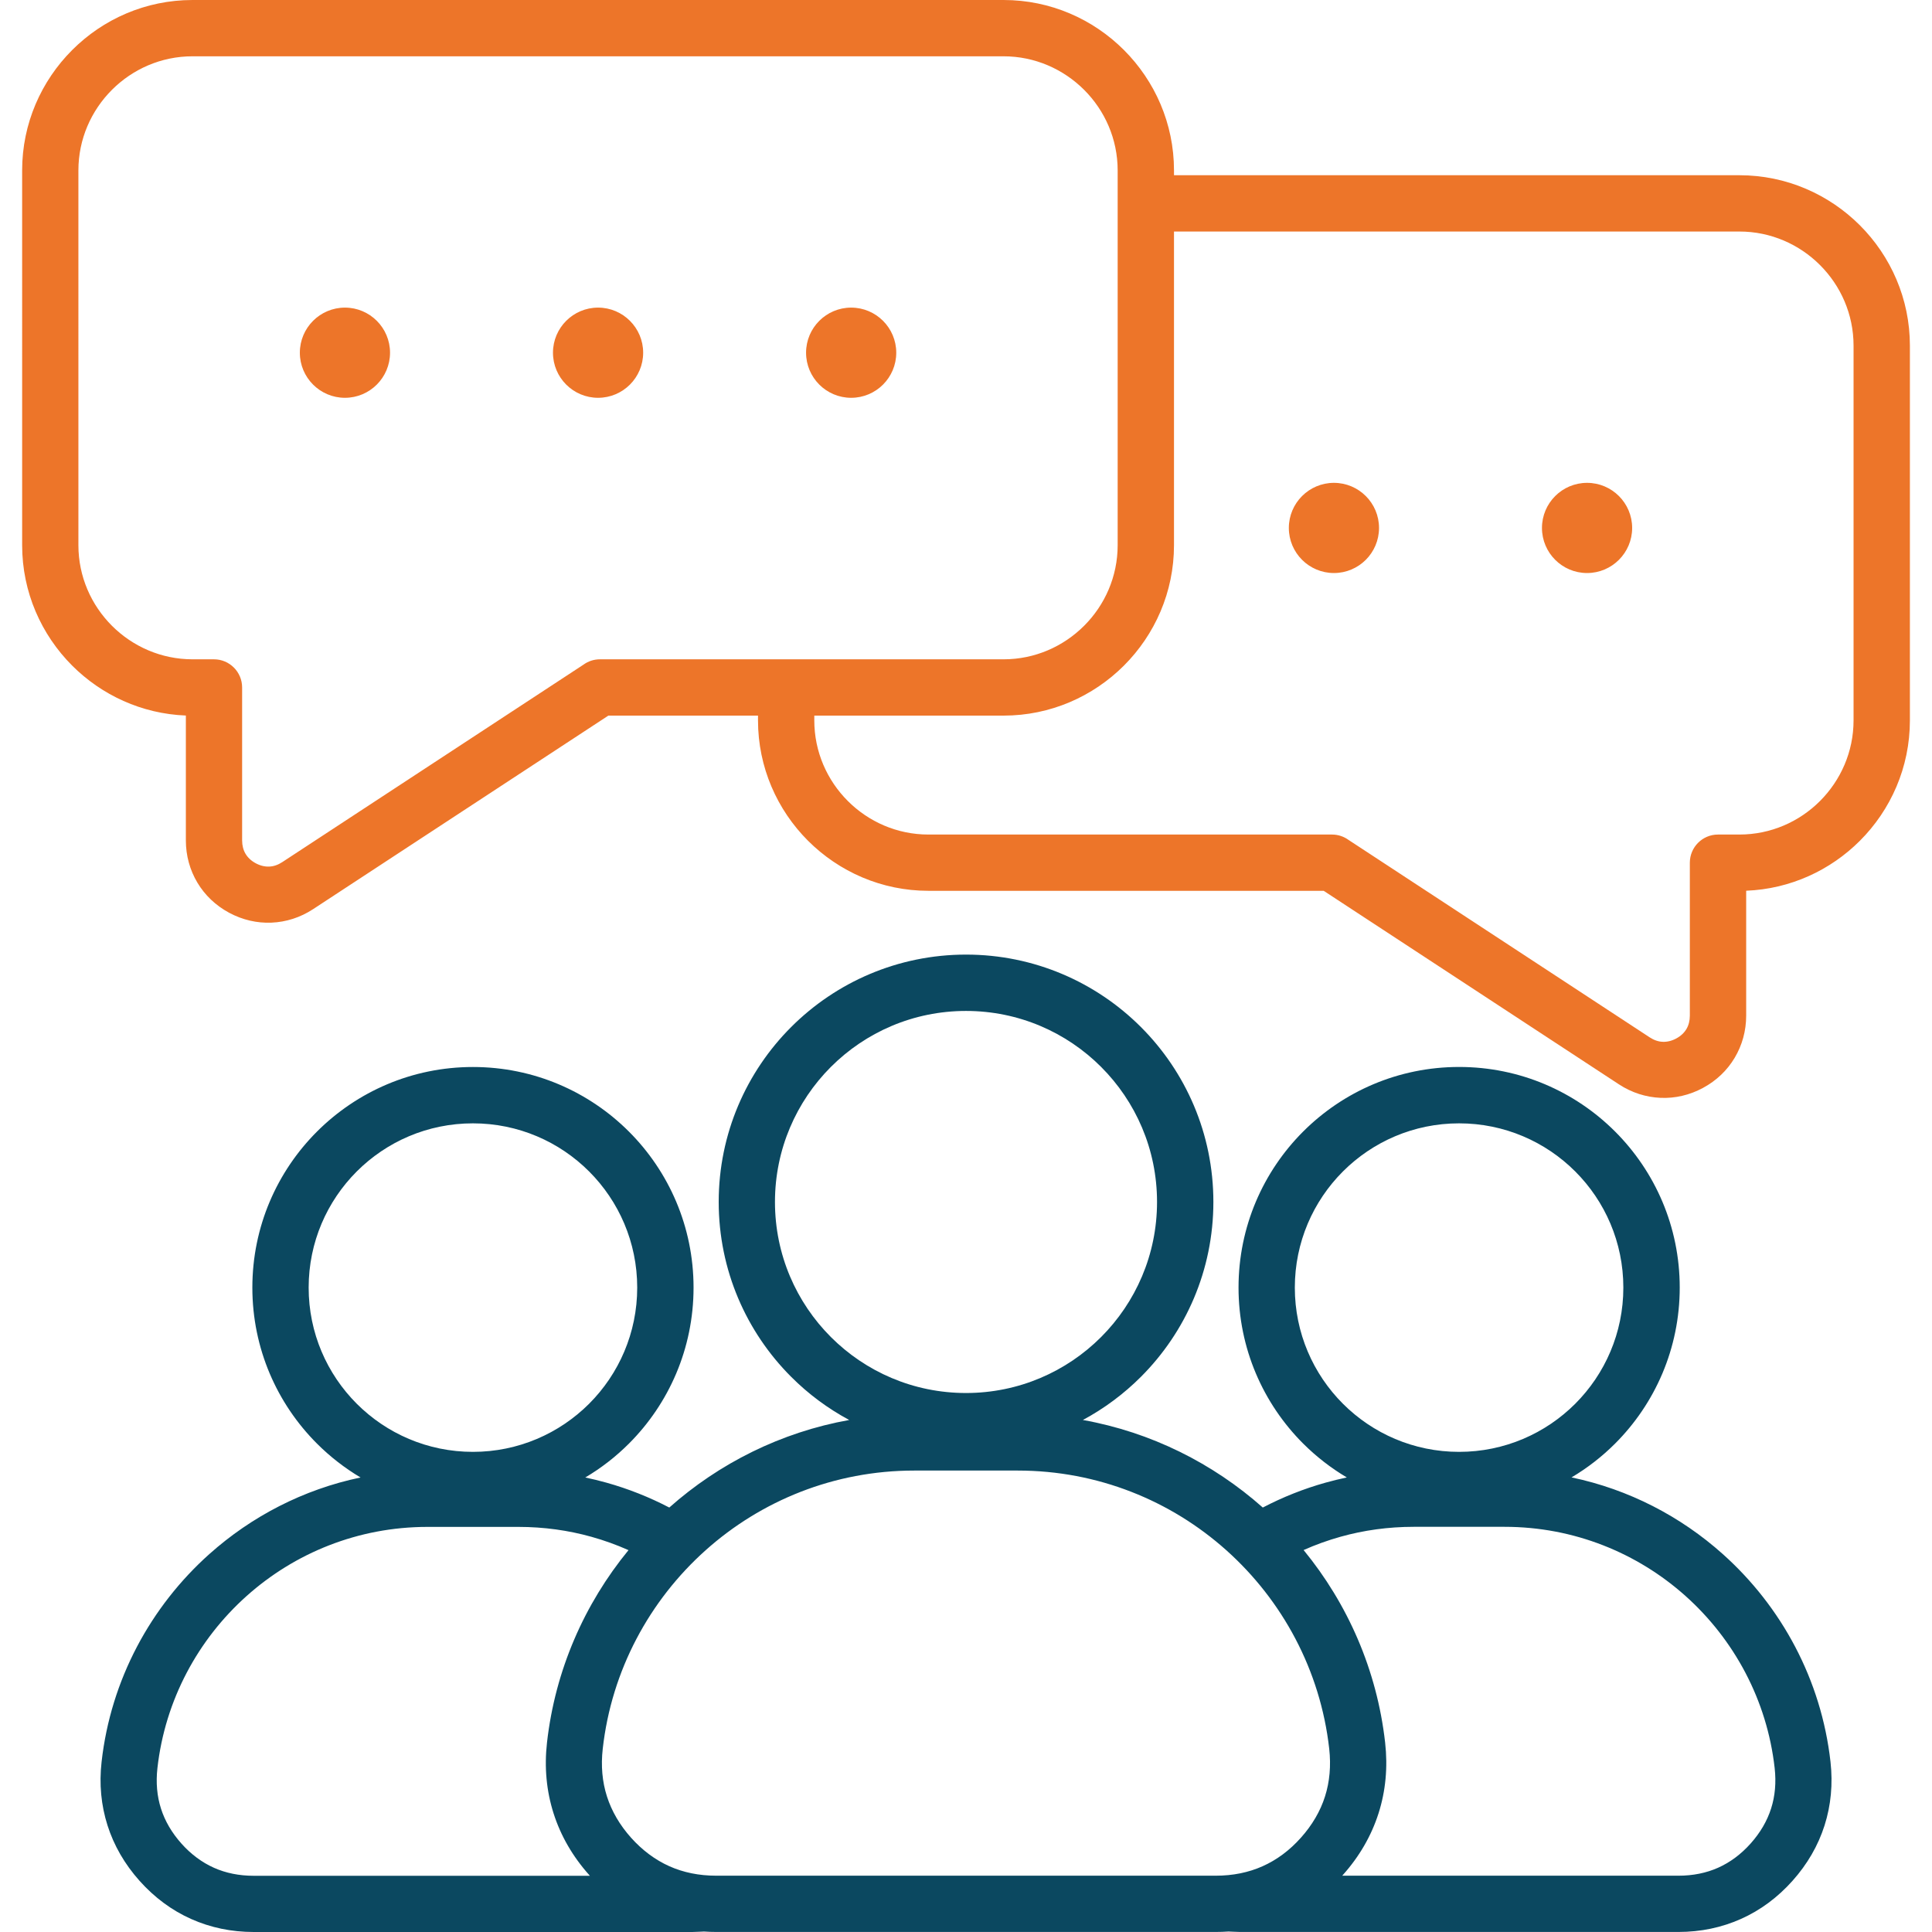
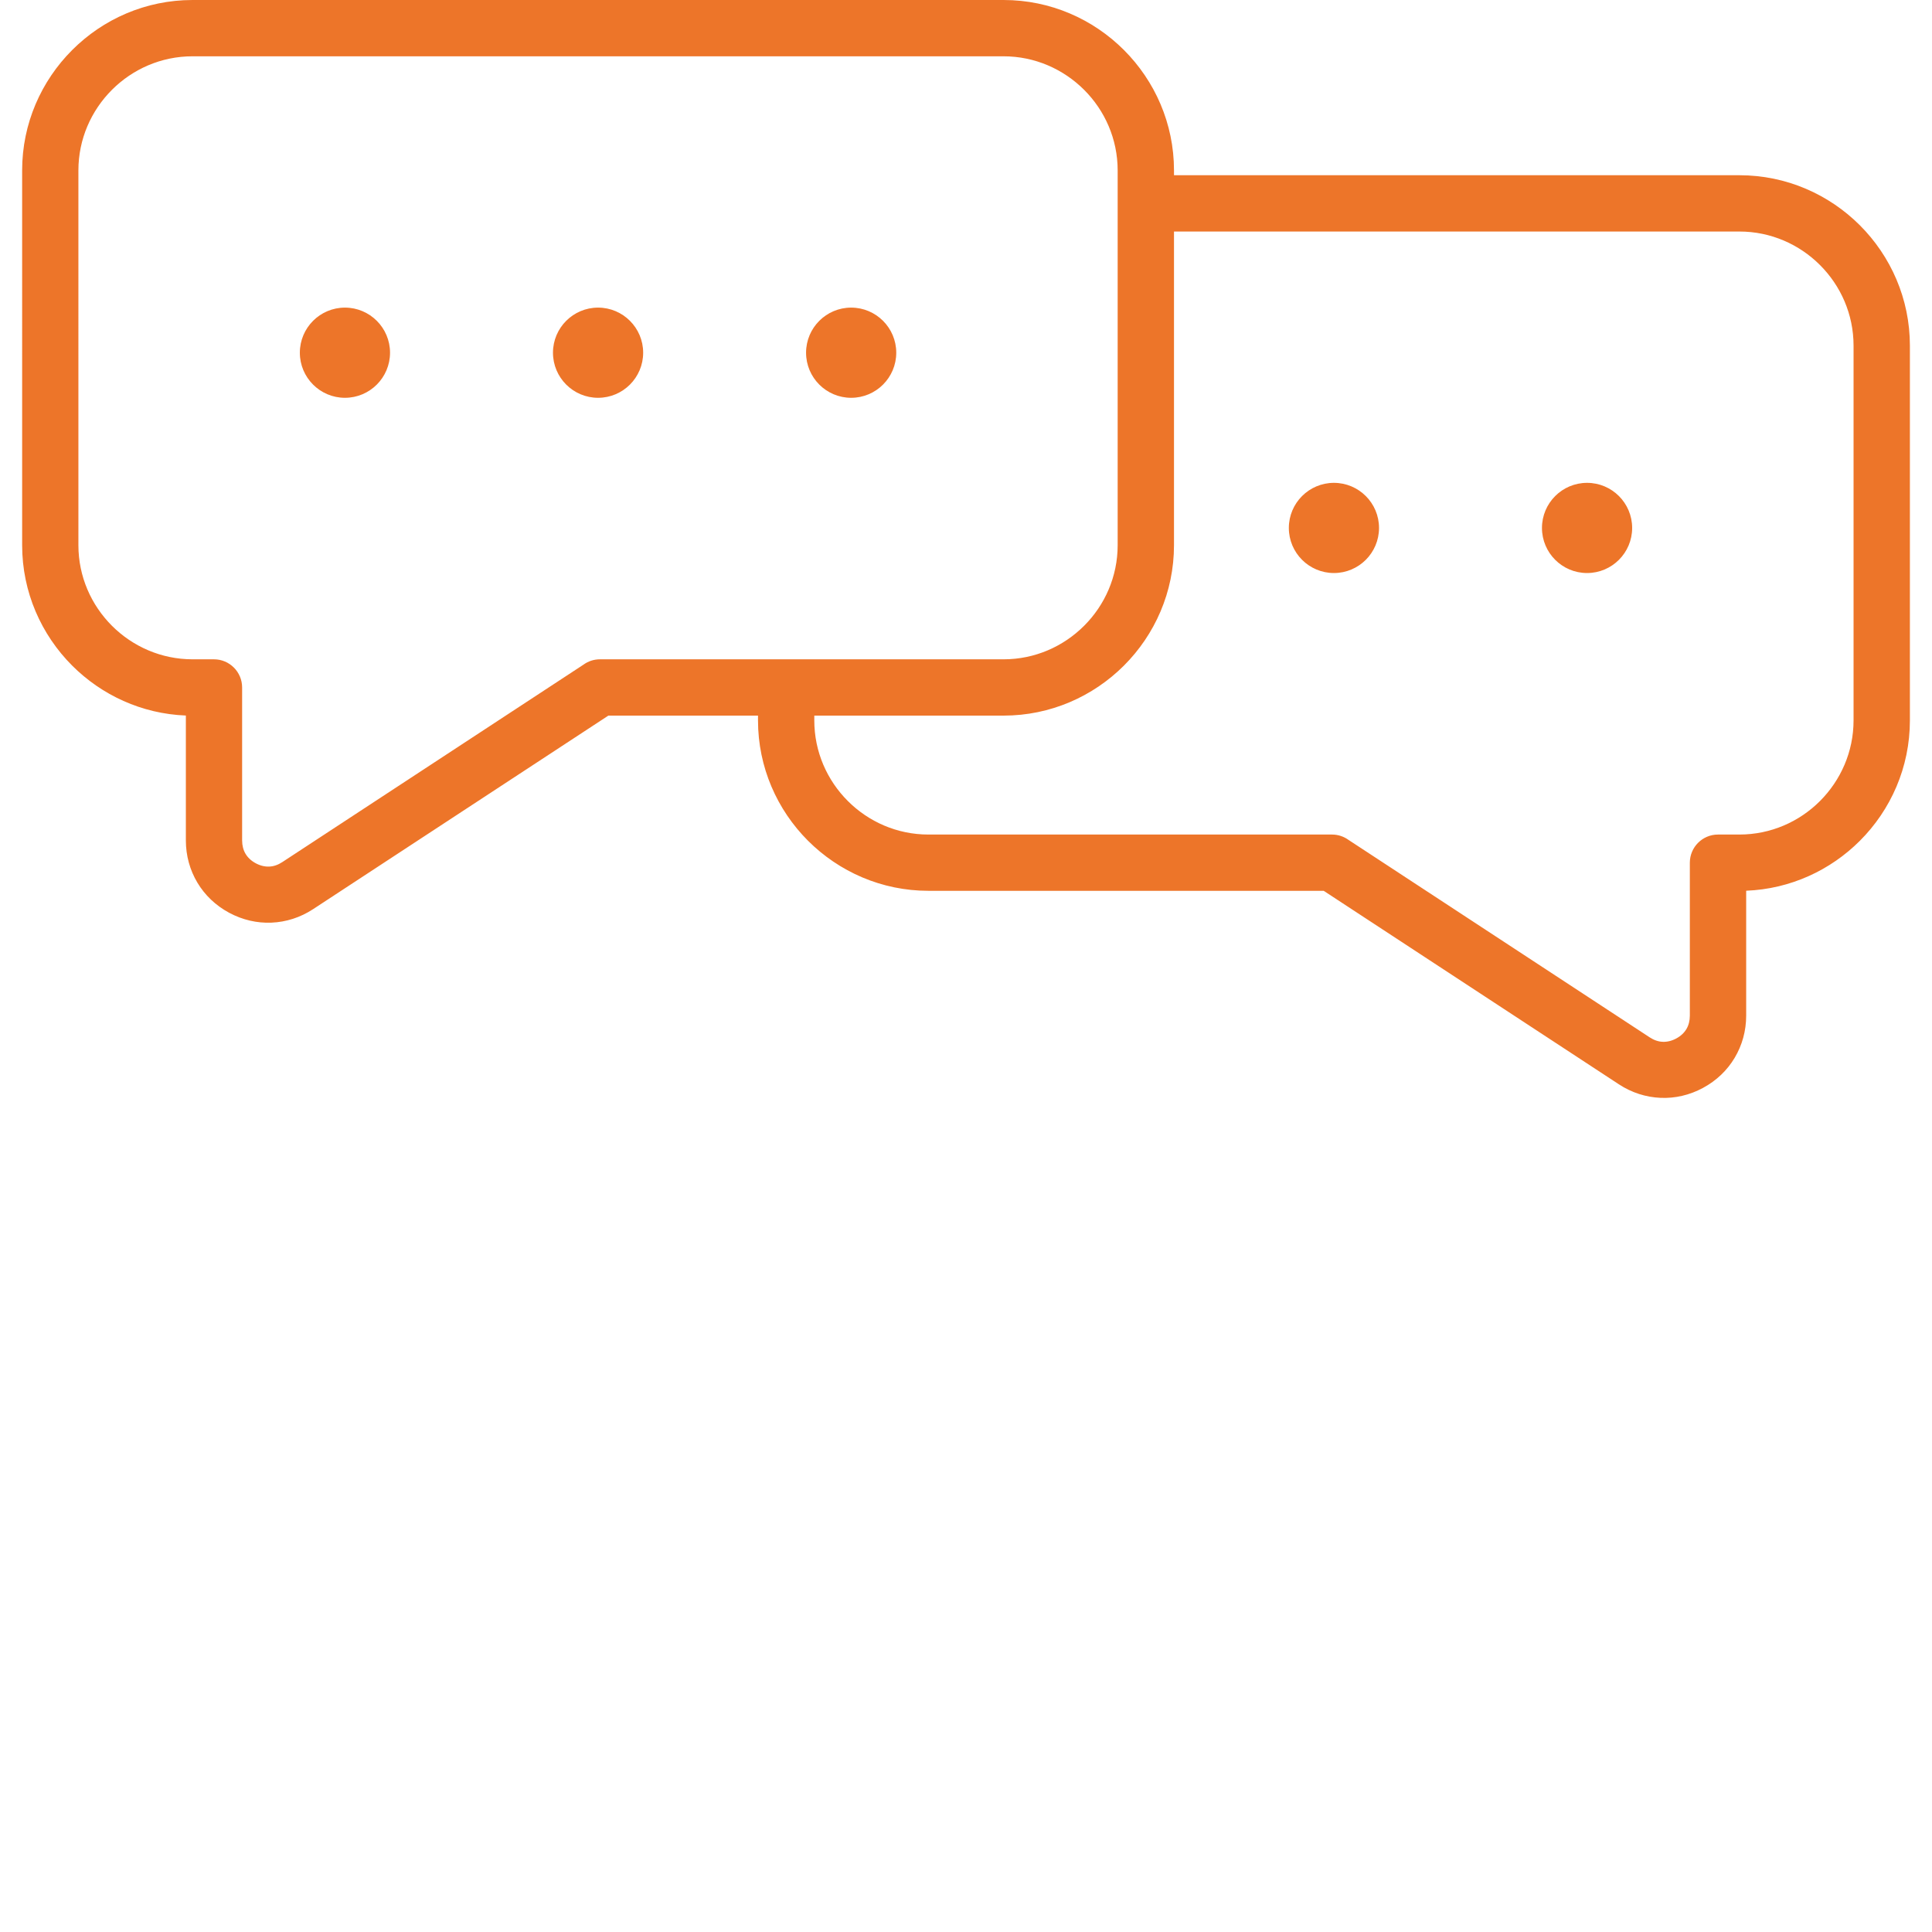
<svg xmlns="http://www.w3.org/2000/svg" id="a" data-name="Слой_1" viewBox="0 0 500 500">
  <path d="M210.74,185.21v1.24c0,8.11,3.32,15.5,8.68,20.85,5.35,5.36,12.74,8.68,20.85,8.68h104.45c1.6,0,3.08.52,4.28,1.39l77.93,51.09c1.11.73,2.26,1.12,3.38,1.16,1.15.05,2.36-.24,3.52-.87,1.15-.62,2.04-1.46,2.62-2.44.57-.96.88-2.14.88-3.47v-39.57c0-4.02,3.26-7.29,7.29-7.29h5.55c8.11,0,15.5-3.32,20.85-8.68,5.35-5.36,8.68-12.74,8.68-20.85v-97c0-8.11-3.32-15.5-8.68-20.85-5.36-5.36-12.74-8.68-20.85-8.68h-146.34v81.18c0,12.14-4.96,23.16-12.95,31.15-7.99,7.99-19.02,12.95-31.15,12.95h-48.98ZM410.73,124.96c3.22,0,6.14,1.31,8.25,3.42s3.42,5.03,3.42,8.25-1.31,6.14-3.42,8.25-5.03,3.42-8.25,3.42-6.14-1.31-8.25-3.42c-2.11-2.11-3.42-5.03-3.42-8.25s1.31-6.14,3.42-8.25c2.11-2.11,5.03-3.42,8.25-3.42h0ZM220.28,79.61c3.22,0,6.14,1.31,8.25,3.42,2.11,2.11,3.42,5.03,3.42,8.25s-1.31,6.14-3.42,8.25c-2.11,2.11-5.03,3.42-8.25,3.42s-6.14-1.31-8.25-3.42c-2.11-2.11-3.42-5.03-3.42-8.25s1.31-6.14,3.42-8.25c2.11-2.11,5.03-3.42,8.25-3.42h0ZM154.78,79.61c-3.22,0-6.14,1.31-8.25,3.42-2.11,2.11-3.42,5.03-3.42,8.25s1.31,6.14,3.42,8.25c2.11,2.11,5.03,3.42,8.25,3.42s6.14-1.31,8.25-3.42c2.11-2.11,3.42-5.03,3.42-8.25s-1.31-6.14-3.42-8.25c-2.11-2.11-5.03-3.42-8.25-3.42h0ZM89.27,79.61c-3.22,0-6.14,1.31-8.25,3.42-2.11,2.11-3.42,5.03-3.42,8.25s1.31,6.14,3.42,8.25c2.11,2.11,5.03,3.42,8.25,3.42s6.14-1.31,8.25-3.42c2.11-2.11,3.42-5.03,3.42-8.25s-1.31-6.14-3.42-8.25-5.03-3.42-8.25-3.42h0ZM345.22,124.96c3.22,0,6.14,1.31,8.25,3.42,2.11,2.11,3.42,5.03,3.42,8.25s-1.31,6.14-3.42,8.25c-2.11,2.11-5.03,3.42-8.25,3.42s-6.14-1.31-8.25-3.42c-2.11-2.11-3.42-5.03-3.42-8.25s1.31-6.14,3.42-8.25c2.11-2.11,5.03-3.42,8.25-3.42h0ZM303.83,45.35h146.34c12.14,0,23.16,4.96,31.16,12.95,7.99,7.99,12.95,19.02,12.95,31.15v97c0,12.14-4.96,23.17-12.95,31.15-7.61,7.61-17.97,12.47-29.42,12.92v32.32c0,3.95-1.04,7.67-2.98,10.92-1.92,3.23-4.71,5.91-8.2,7.79-3.48,1.88-7.23,2.73-10.98,2.57-3.78-.16-7.47-1.33-10.78-3.5l-76.4-50.08h-102.29c-12.14,0-23.16-4.96-31.16-12.95-7.99-7.99-12.95-19.02-12.95-31.15v-1.24h-38.73l-76.4,50.08c-3.31,2.17-6.99,3.34-10.78,3.5-3.74.16-7.5-.7-10.98-2.57-3.5-1.89-6.28-4.57-8.2-7.79-1.94-3.25-2.98-6.98-2.98-10.92v-32.32c-11.45-.45-21.81-5.31-29.42-12.92-7.99-7.99-12.95-19.02-12.95-31.15V44.1c0-12.14,4.96-23.16,12.95-31.15C26.66,4.96,37.69,0,49.83,0h209.9c12.14,0,23.16,4.96,31.15,12.95,7.99,7.99,12.95,19.02,12.95,31.15v1.24h0ZM259.72,14.57c8.11,0,15.49,3.33,20.85,8.68,5.36,5.35,8.68,12.74,8.68,20.85v97c0,8.11-3.32,15.5-8.68,20.85-5.36,5.36-12.74,8.68-20.85,8.68h-104.45c-1.6,0-3.08.51-4.28,1.39l-77.93,51.09c-1.11.73-2.26,1.12-3.38,1.16-1.15.05-2.36-.24-3.52-.87-1.15-.62-2.04-1.46-2.62-2.44-.57-.96-.88-2.14-.88-3.47v-39.57c0-4.02-3.26-7.29-7.29-7.29h-5.55c-8.11,0-15.5-3.33-20.85-8.68-5.36-5.36-8.68-12.74-8.68-20.85V44.1c0-8.11,3.33-15.5,8.68-20.85,5.36-5.36,12.74-8.68,20.85-8.68h209.9Z" style="fill: #ed7529; fill-rule: evenodd;" />
-   <path d="M182.09,499.89c-.3.02-.68.03-1.14.05-.97.04-1.57.06-1.8.06h-113.5c-5.77,0-11.2-1.14-16.21-3.38-4.97-2.22-9.44-5.52-13.31-9.85-3.87-4.33-6.64-9.14-8.3-14.34-1.66-5.22-2.19-10.73-1.54-16.46,2.39-21.27,12.7-40.2,27.88-53.77,10.91-9.75,24.34-16.74,39.14-19.83-4.12-2.45-7.91-5.4-11.28-8.77-10.33-10.33-16.72-24.6-16.72-40.37s6.39-30.04,16.72-40.37c10.33-10.33,24.6-16.72,40.37-16.72s30.04,6.39,40.37,16.72c10.33,10.33,16.72,24.6,16.72,40.37s-6.39,30.04-16.72,40.37c-3.37,3.37-7.17,6.33-11.3,8.77,1.84.39,3.66.83,5.47,1.34,5.68,1.59,11.13,3.76,16.27,6.44,12.91-11.46,28.91-19.49,46.56-22.66-5.55-2.98-10.61-6.75-15.02-11.17-11.58-11.58-18.75-27.59-18.75-45.26s7.17-33.68,18.75-45.26c11.58-11.58,27.59-18.75,45.26-18.75s33.68,7.17,45.26,18.75c11.58,11.58,18.75,27.59,18.75,45.26s-7.17,33.68-18.75,45.26c-4.41,4.41-9.47,8.19-15.02,11.17,17.64,3.16,33.64,11.2,46.56,22.66,5.15-2.69,10.59-4.86,16.27-6.45,1.8-.5,3.63-.95,5.47-1.34-4.13-2.45-7.92-5.4-11.3-8.77-10.33-10.33-16.72-24.6-16.72-40.37s6.39-30.04,16.72-40.37c10.33-10.33,24.6-16.72,40.37-16.72s30.04,6.39,40.37,16.72c10.33,10.33,16.72,24.6,16.72,40.37s-6.39,30.04-16.72,40.37c-3.37,3.37-7.16,6.32-11.28,8.76,14.81,3.1,28.23,10.08,39.14,19.84,15.19,13.57,25.49,32.5,27.88,53.77.64,5.73.12,11.24-1.54,16.46-1.66,5.21-4.44,10.02-8.3,14.34-3.87,4.33-8.34,7.63-13.31,9.85-5.01,2.24-10.44,3.38-16.21,3.38h-113.5c-.23,0-.83-.02-1.8-.06-.46-.02-.84-.04-1.14-.05-1.08.07-2.17.11-3.28.11h-129.27c-1.1,0-2.2-.04-3.28-.11h0ZM284.96,276.11c-8.95-8.95-21.31-14.48-34.96-14.48s-26.01,5.53-34.96,14.48c-8.94,8.94-14.48,21.31-14.48,34.96s5.53,26.01,14.48,34.96c8.95,8.95,21.31,14.48,34.96,14.48s26.01-5.53,34.96-14.48c8.94-8.94,14.48-21.3,14.48-34.96s-5.53-26.01-14.48-34.96h0ZM162.62,401.16c-3.08-1.37-6.27-2.52-9.56-3.44-5.97-1.67-12.31-2.56-18.9-2.56h-23.53c-17.96,0-34.36,6.76-46.79,17.87-12.58,11.24-21.12,26.93-23.1,44.55-.42,3.75-.11,7.26.92,10.48,1.03,3.23,2.8,6.26,5.29,9.05,2.48,2.78,5.31,4.88,8.42,6.27,3.07,1.37,6.52,2.07,10.29,2.07h87s-.14-.16-.14-.16c-4.31-4.82-7.4-10.18-9.25-15.97-1.85-5.8-2.43-11.94-1.71-18.33,2.11-18.76,9.69-35.91,21.09-49.81h0ZM337.38,401.16c11.4,13.9,18.98,31.05,21.09,49.81.72,6.39.14,12.53-1.71,18.33-1.85,5.79-4.94,11.15-9.25,15.97l-.14.16h87c3.77,0,7.22-.7,10.29-2.07,3.11-1.39,5.93-3.49,8.41-6.27,2.49-2.79,4.26-5.82,5.29-9.05,1.03-3.22,1.34-6.73.92-10.48-1.98-17.62-10.52-33.31-23.1-44.55-12.43-11.1-28.83-17.87-46.79-17.87h-23.53c-6.59,0-12.93.89-18.9,2.56-3.29.92-6.49,2.07-9.56,3.44h0ZM185.36,485.43h129.27c4.44,0,8.5-.83,12.13-2.45,3.67-1.64,7-4.11,9.92-7.39,2.93-3.28,5.02-6.86,6.23-10.67,1.21-3.8,1.58-7.94,1.09-12.35-2.29-20.32-12.13-38.41-26.64-51.38-14.33-12.81-33.25-20.61-53.96-20.61h-26.81c-20.71,0-39.63,7.8-53.96,20.61-14.51,12.97-24.36,31.06-26.64,51.38-.5,4.41-.13,8.55,1.09,12.35,1.22,3.81,3.3,7.39,6.23,10.67,2.93,3.27,6.26,5.75,9.92,7.39,3.63,1.62,7.69,2.45,12.13,2.45h0ZM407.67,303.17c-7.69-7.69-18.32-12.45-30.06-12.45s-22.37,4.76-30.06,12.45c-7.69,7.69-12.45,18.32-12.45,30.06s4.76,22.37,12.45,30.06c7.69,7.69,18.32,12.45,30.06,12.45s22.37-4.76,30.06-12.45c7.69-7.69,12.45-18.32,12.45-30.06s-4.76-22.37-12.45-30.06h0ZM152.46,303.17c-7.69-7.69-18.32-12.45-30.07-12.45s-22.37,4.76-30.06,12.45c-7.69,7.69-12.45,18.32-12.45,30.06s4.76,22.37,12.45,30.06c7.69,7.69,18.32,12.45,30.06,12.45s22.37-4.76,30.07-12.45c7.69-7.69,12.45-18.32,12.45-30.06s-4.76-22.37-12.45-30.06Z" style="fill: #0b4860; fill-rule: evenodd;" />
</svg>